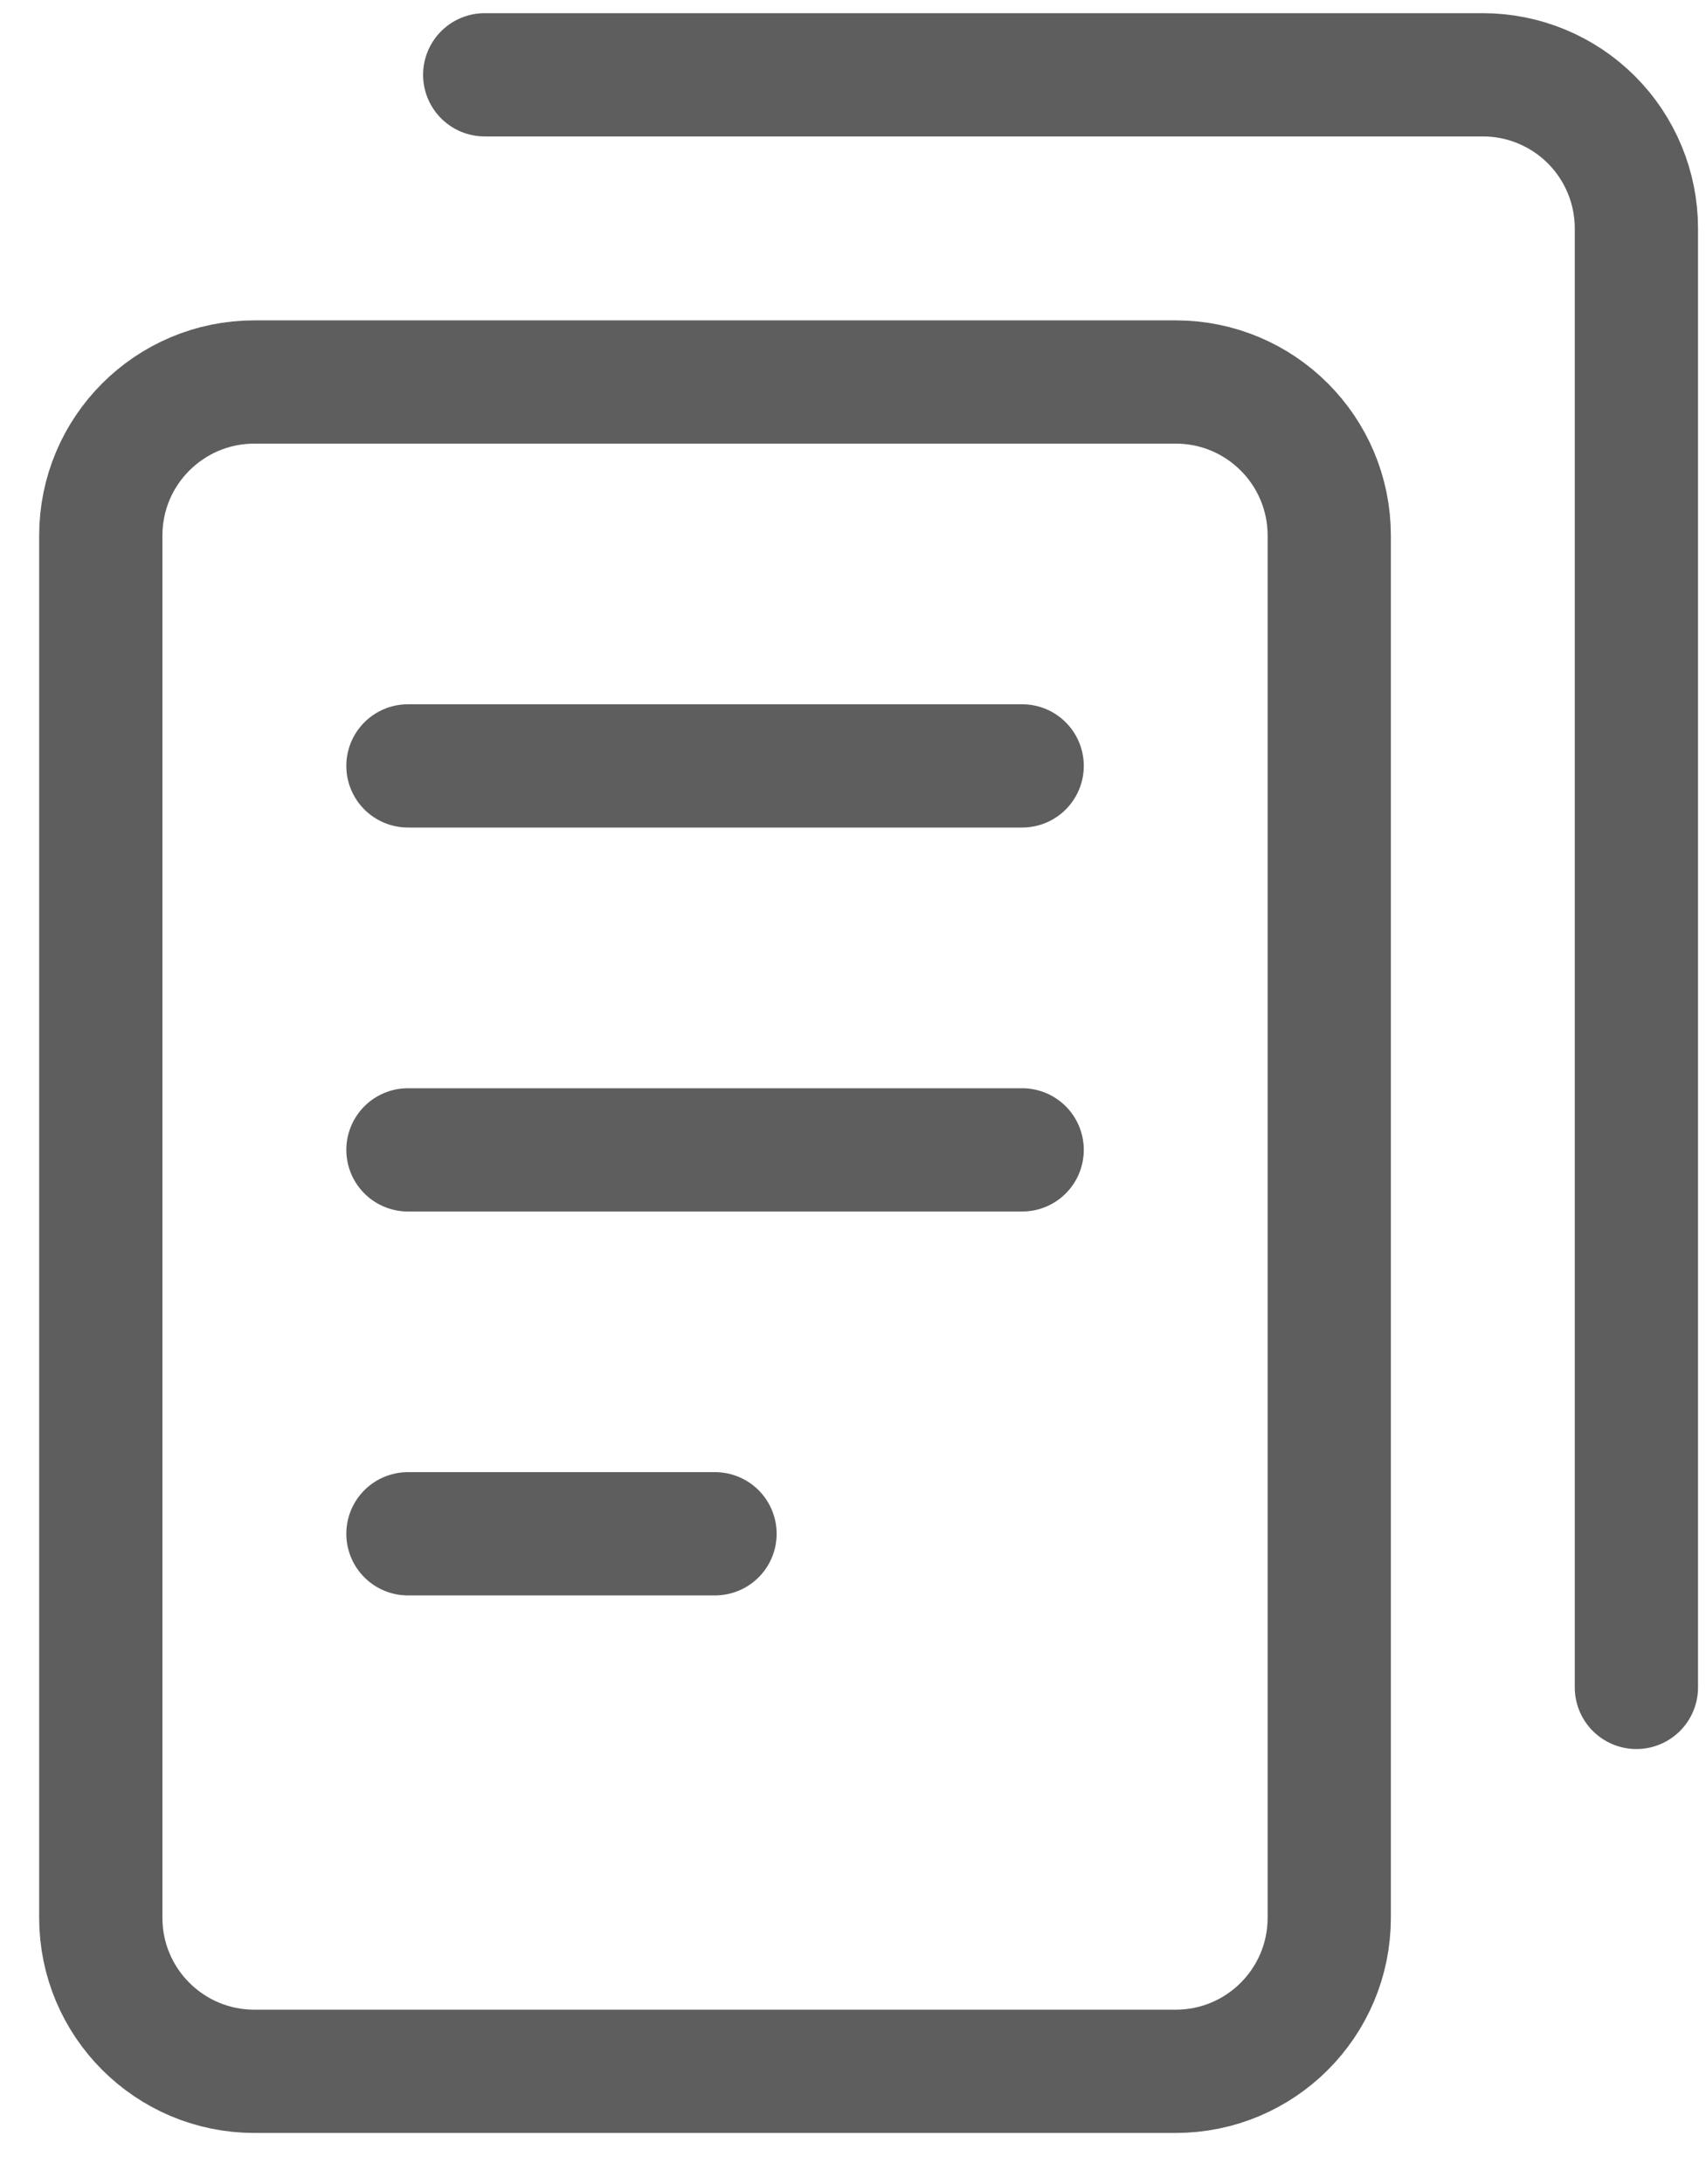
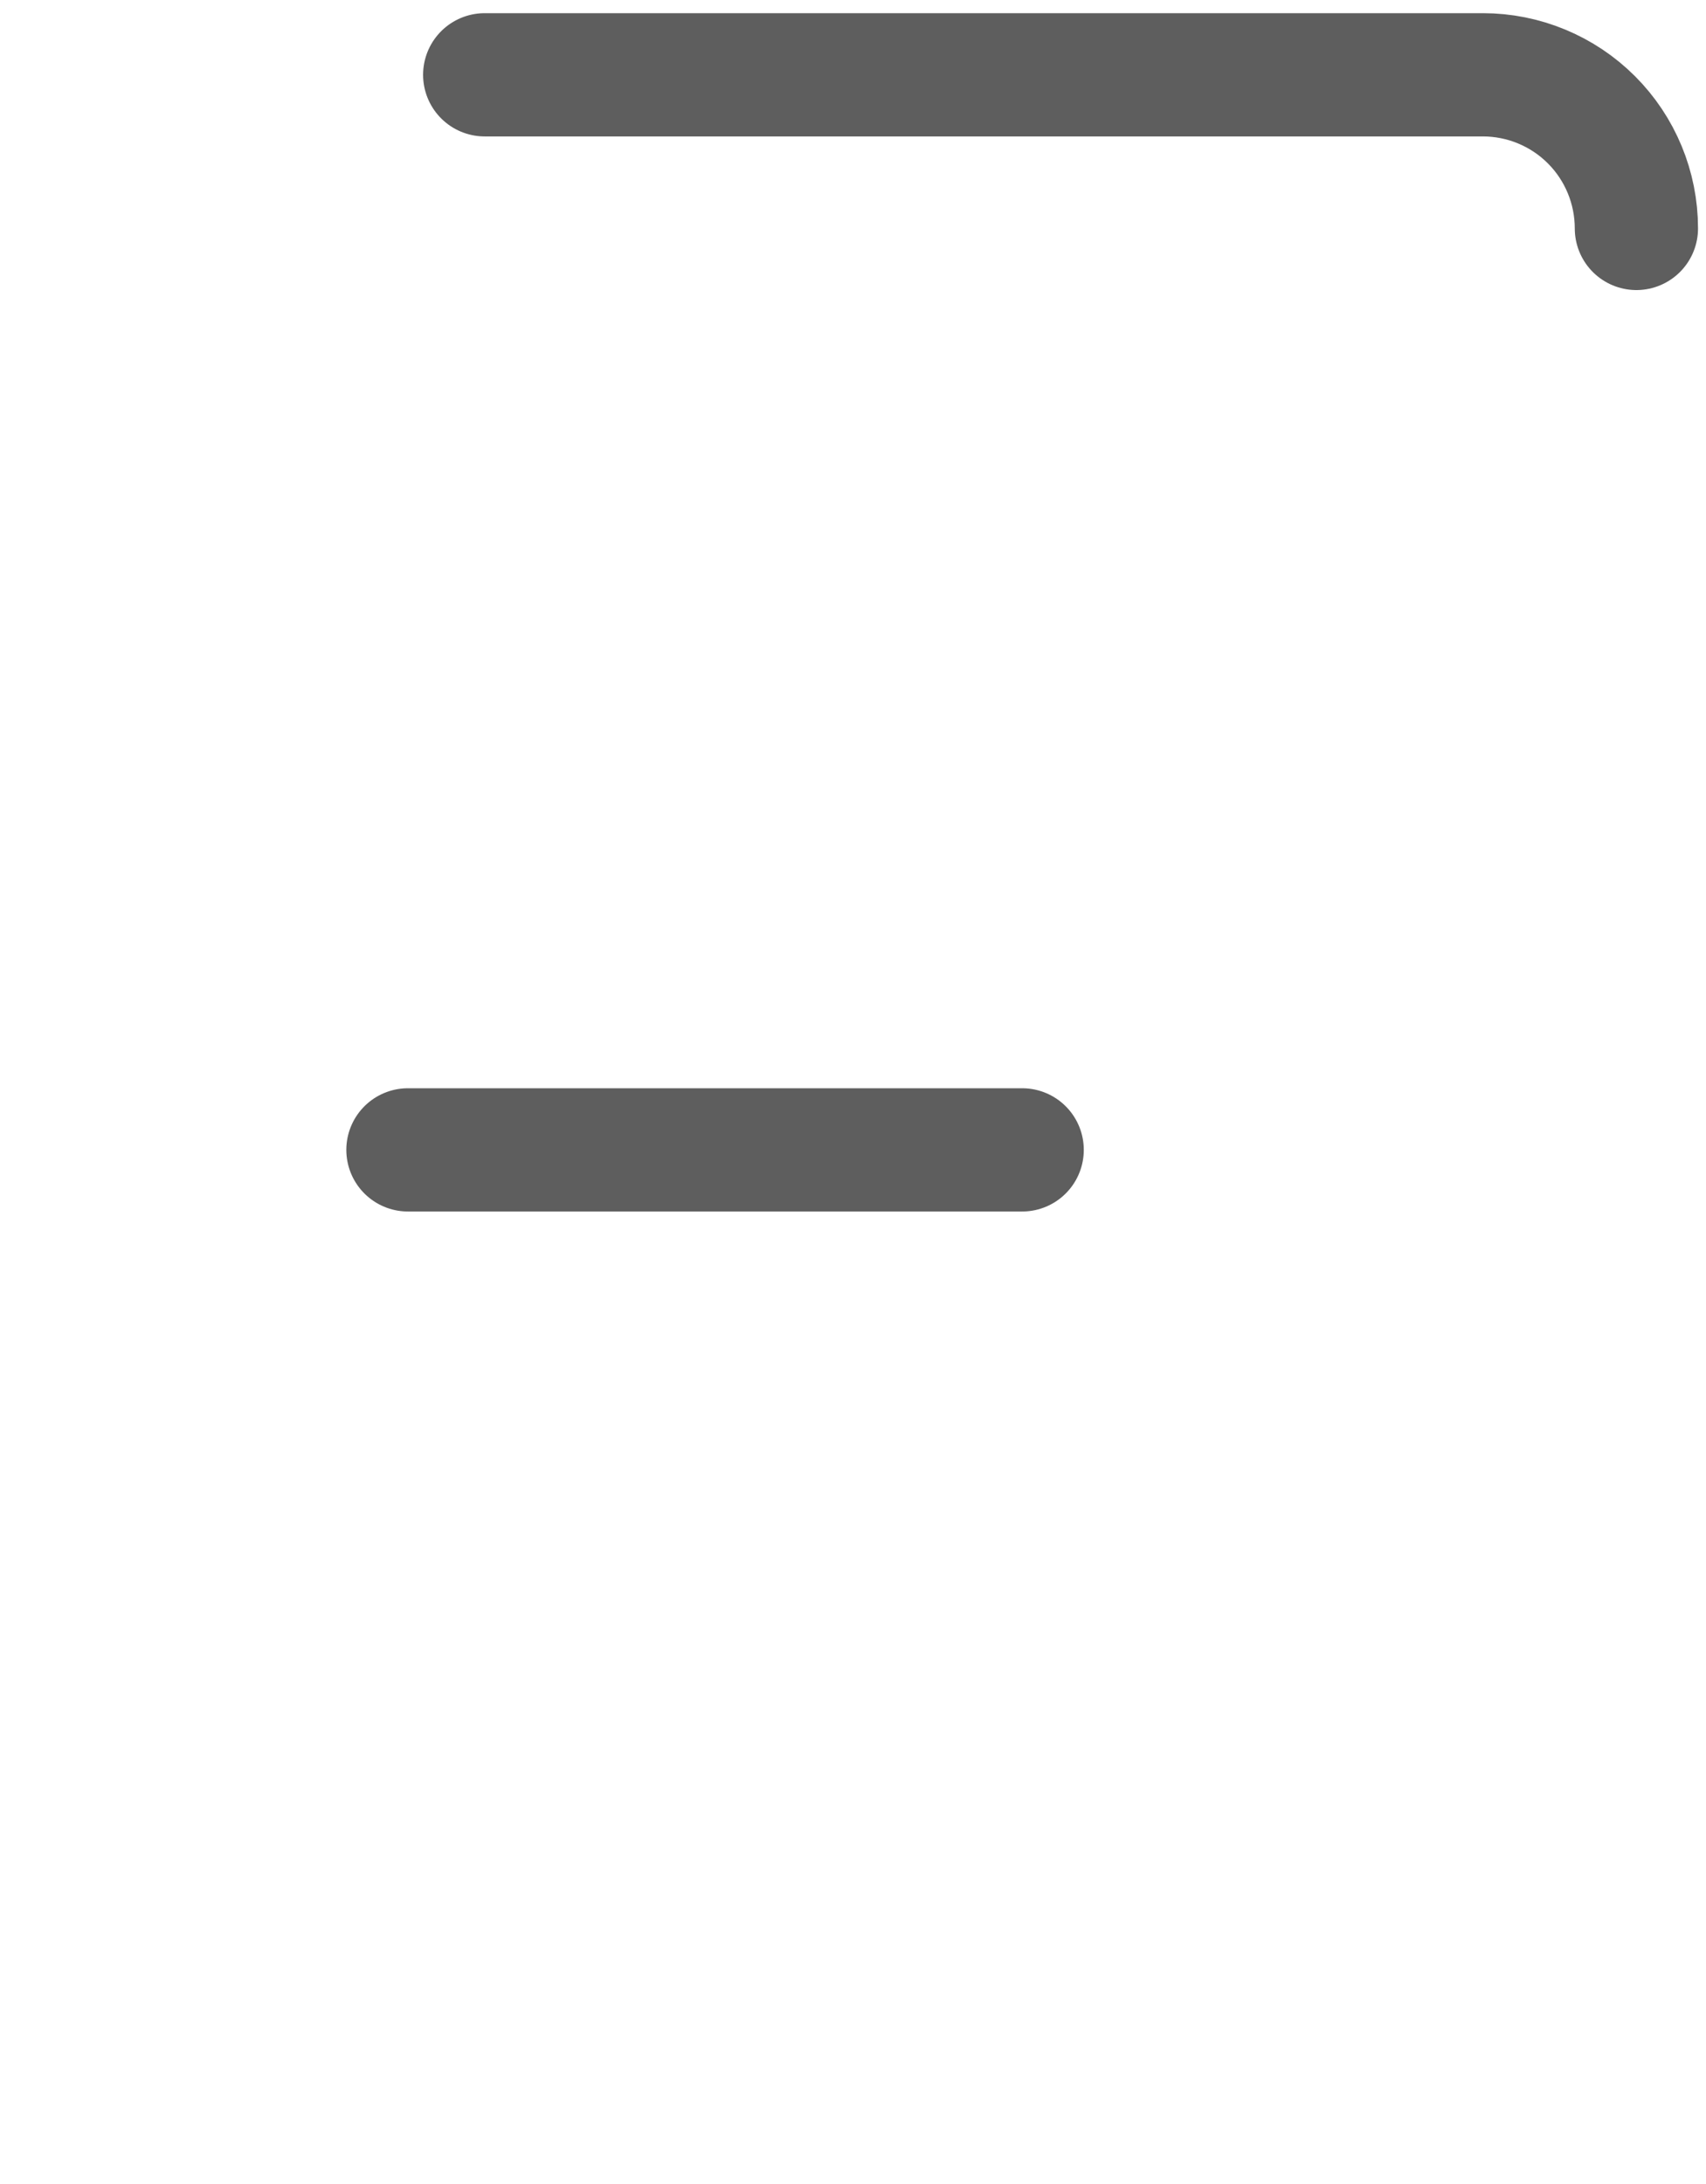
<svg xmlns="http://www.w3.org/2000/svg" width="25" height="32" viewBox="0 0 25 32" fill="none">
-   <path d="M17.229 5.597H3.728C2.485 5.597 1.477 6.604 1.477 7.847V28.099C1.477 29.342 2.485 30.349 3.728 30.349H17.229C18.472 30.349 19.479 29.342 19.479 28.099V7.847C19.479 6.604 18.472 5.597 17.229 5.597Z" stroke="#5E5E5E" stroke-width="1.806" stroke-linecap="round" stroke-linejoin="round" />
-   <path d="M5.978 11.222H14.979" stroke="#5E5E5E" stroke-width="1.806" stroke-linecap="round" stroke-linejoin="round" />
  <path d="M5.978 16.848H14.979" stroke="#5E5E5E" stroke-width="1.806" stroke-linecap="round" stroke-linejoin="round" />
-   <path d="M5.978 22.473H10.478" stroke="#5E5E5E" stroke-width="1.806" stroke-linecap="round" stroke-linejoin="round" />
-   <path d="M7.103 1.096H21.73C22.326 1.096 22.899 1.333 23.321 1.755C23.743 2.177 23.98 2.75 23.98 3.347V24.724" stroke="#5E5E5E" stroke-width="1.806" stroke-linecap="round" stroke-linejoin="round" />
+   <path d="M7.103 1.096H21.73C22.326 1.096 22.899 1.333 23.321 1.755C23.743 2.177 23.98 2.75 23.98 3.347" stroke="#5E5E5E" stroke-width="1.806" stroke-linecap="round" stroke-linejoin="round" />
</svg>